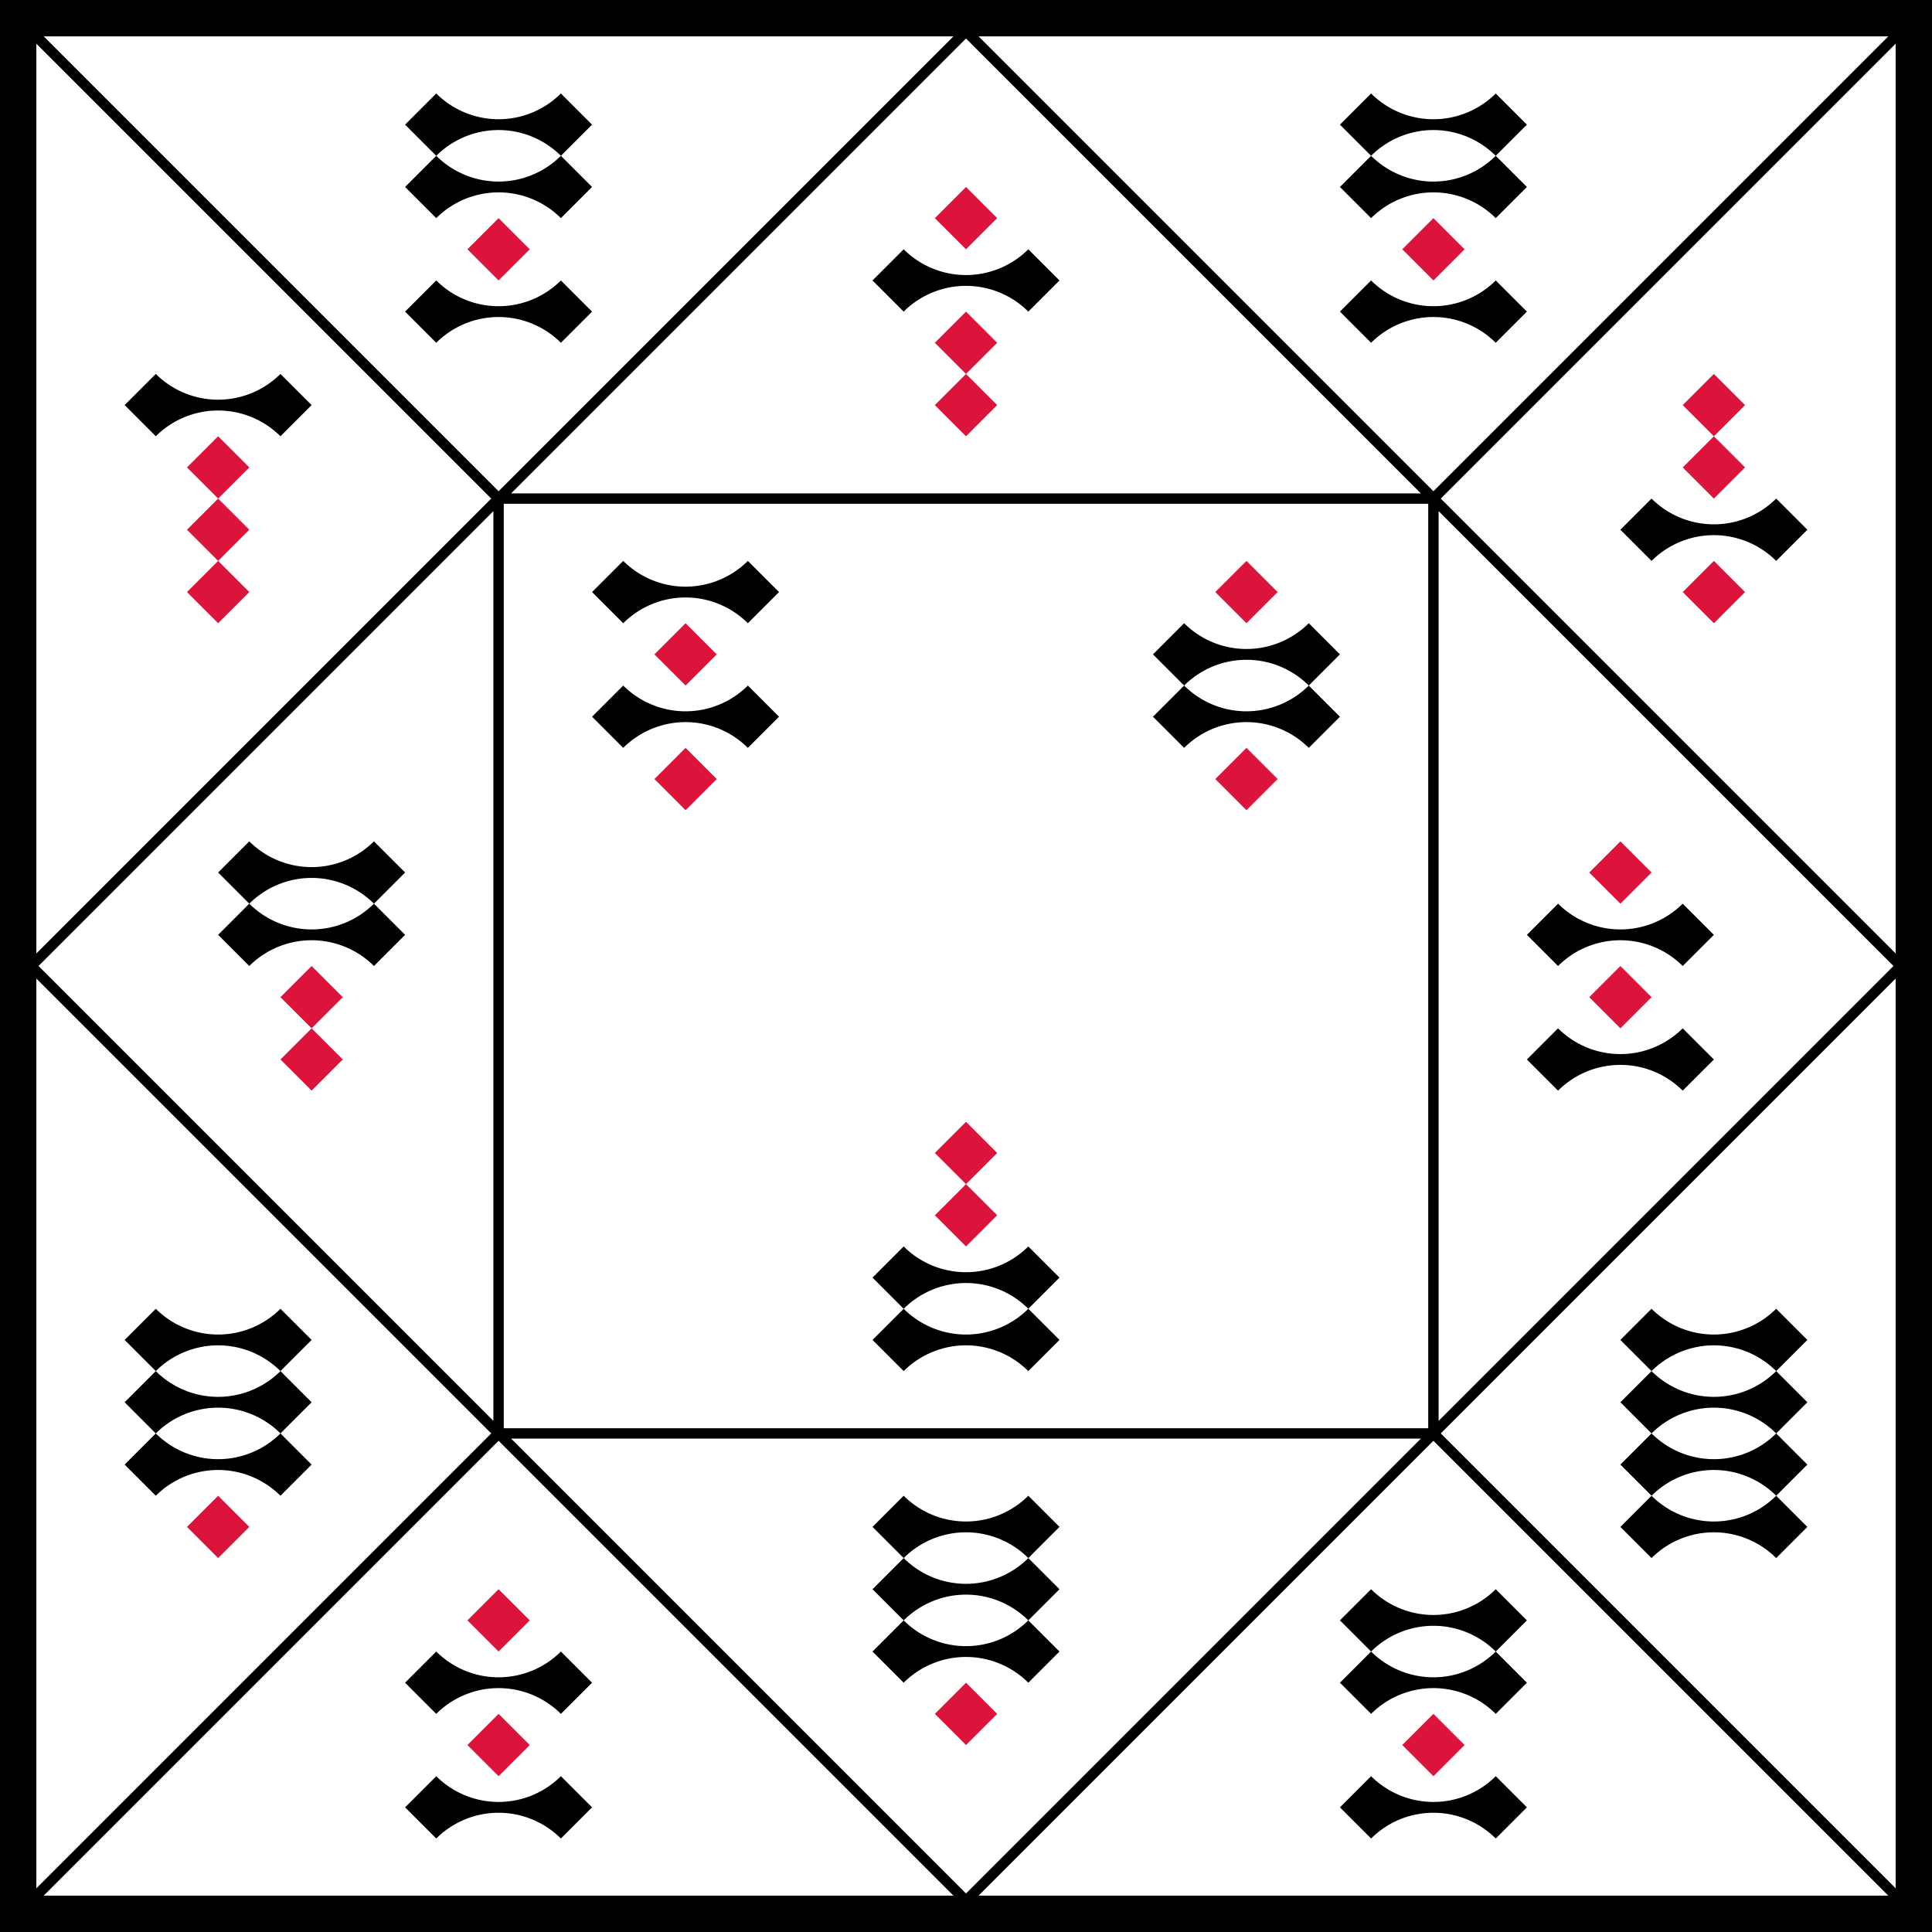
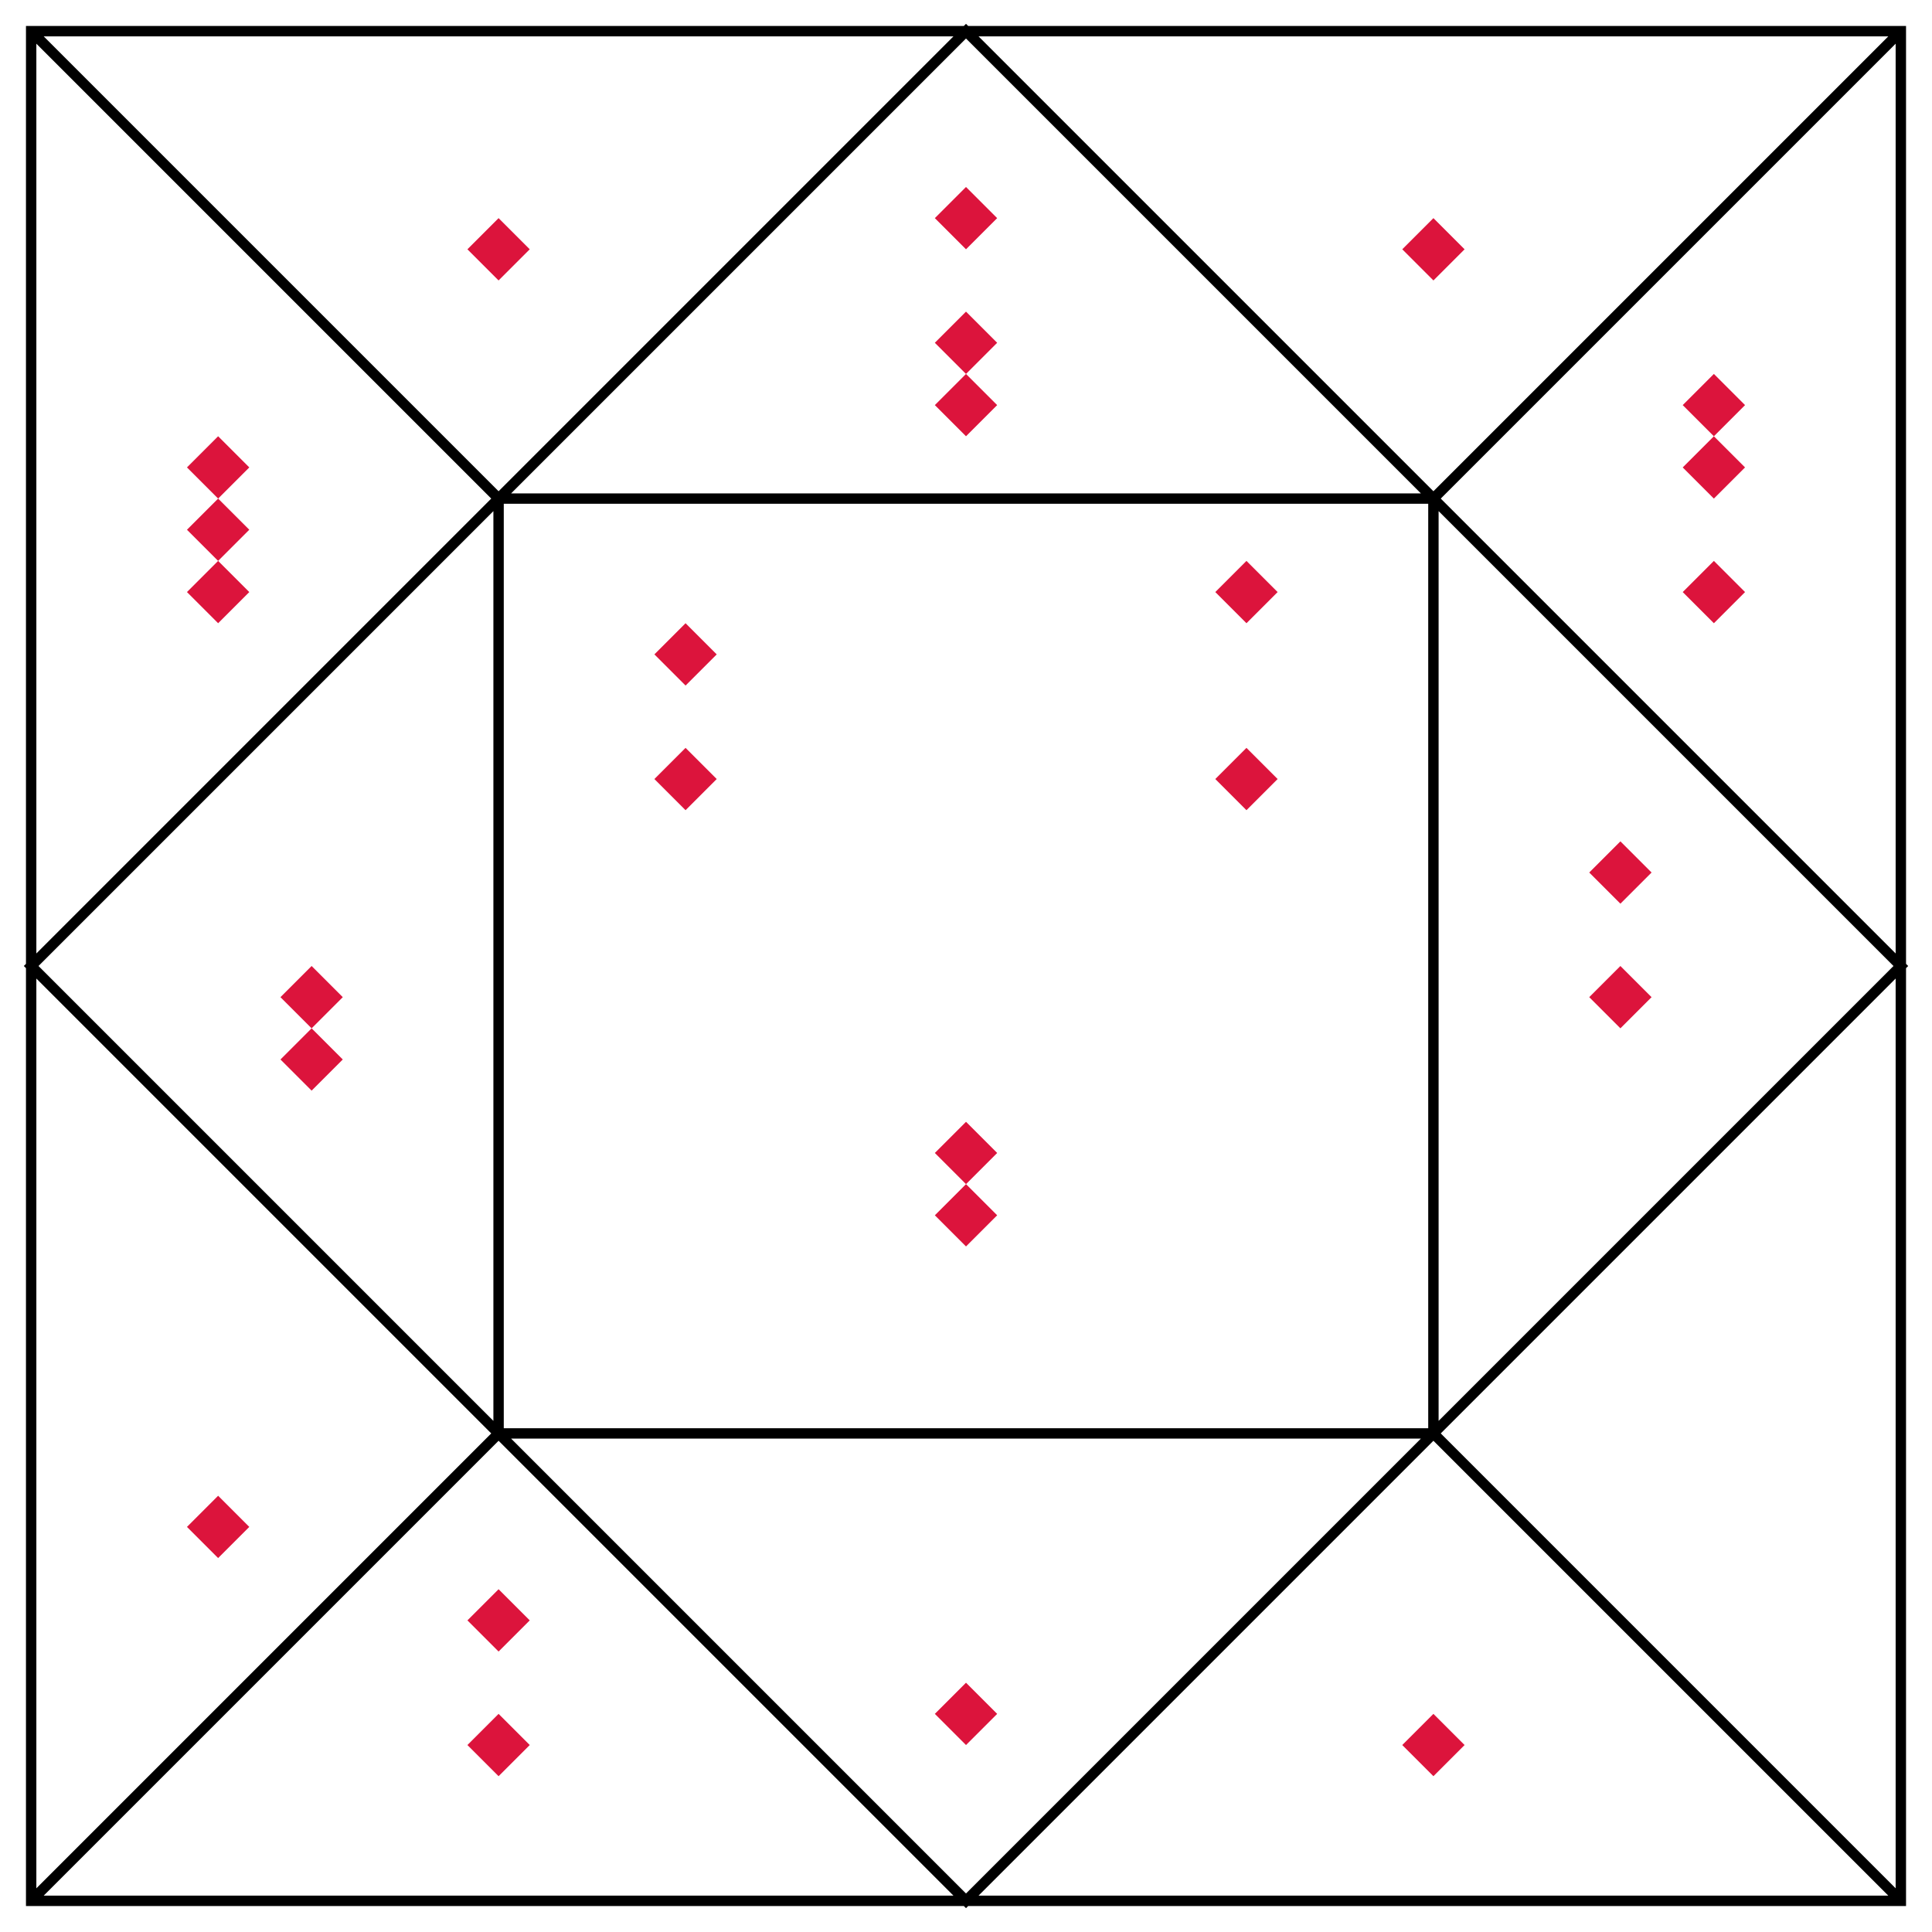
<svg xmlns="http://www.w3.org/2000/svg" viewBox="0 0 372 372">
-   <path d="M0 0h372v372H0" />
+   <path d="M0 0h372H0" />
  <path d="M6 6h360v360H6zm180 0l180 180-180 180L6 186zM96 96h180v180H96zM6 6l90 90m180 0l90-90M6 366l90-90m180 0l90 90" fill="#fff" stroke="#000" stroke-width="2" />
-   <path d="M24 78l6-6a17 17 0 0 0 24 0l6 6-6 6a17 17 0 0 0-24 0m48-48l6-6-6-6 6-6a17 17 0 0 0 24 0l6 6-6 6a17 17 0 0 0-24 0 17 17 0 0 0 24 0l6 6-6 6a17 17 0 0 0-24 0m-6 18l6-6a17 17 0 0 0 24 0l6 6-6 6a17 17 0 0 0-24 0m84-12l6-6a17 17 0 0 0 24 0l6 6-6 6a17 17 0 0 0-24 0m84-24l6-6-6-6 6-6a17 17 0 0 0 24 0l6 6-6 6a17 17 0 0 0-24 0 17 17 0 0 0 24 0l6 6-6 6a17 17 0 0 0-24 0m-6 18l6-6a17 17 0 0 0 24 0l6 6-6 6a17 17 0 0 0-24 0m48 36l6-6a17 17 0 0 0 24 0l6 6-6 6a17 17 0 0 0-24 0M42 180l6-6-6-6 6-6a17 17 0 0 0 24 0l6 6-6 6a17 17 0 0 0-24 0 17 17 0 0 0 24 0l6 6-6 6a17 17 0 0 0-24 0m66-72l6-6a17 17 0 0 0 24 0l6 6-6 6a17 17 0 0 0-24 0m-6 18l6-6a17 17 0 0 0 24 0l6 6-6 6a17 17 0 0 0-24 0m48 114l6-6-6-6 6-6a17 17 0 0 0 24 0l6 6-6 6a17 17 0 0 0-24 0 17 17 0 0 0 24 0l6 6-6 6a17 17 0 0 0-24 0m48-126l6-6-6-6 6-6a17 17 0 0 0 24 0l6 6-6 6a17 17 0 0 0-24 0 17 17 0 0 0 24 0l6 6-6 6a17 17 0 0 0-24 0m66 36l6-6a17 17 0 0 0 24 0l6 6-6 6a17 17 0 0 0-24 0m-6 18l6-6a17 17 0 0 0 24 0l6 6-6 6a17 17 0 0 0-24 0M24 282l6-6-6-6 6-6-6-6 6-6a17 17 0 0 0 24 0l6 6-6 6a17 17 0 0 0-24 0 17 17 0 0 0 24 0l6 6-6 6a17 17 0 0 0-24 0 17 17 0 0 0 24 0l6 6-6 6a17 17 0 0 0-24 0m48 36l6-6a17 17 0 0 0 24 0l6 6-6 6a17 17 0 0 0-24 0m-6 18l6-6a17 17 0 0 0 24 0l6 6-6 6a17 17 0 0 0-24 0m84-36l6-6-6-6 6-6-6-6 6-6a17 17 0 0 0 24 0l6 6-6 6a17 17 0 0 0-24 0 17 17 0 0 0 24 0l6 6-6 6a17 17 0 0 0-24 0 17 17 0 0 0 24 0l6 6-6 6a17 17 0 0 0-24 0m84 0l6-6-6-6 6-6a17 17 0 0 0 24 0l6 6-6 6a17 17 0 0 0-24 0 17 17 0 0 0 24 0l6 6-6 6a17 17 0 0 0-24 0m-6 18l6-6a17 17 0 0 0 24 0l6 6-6 6a17 17 0 0 0-24 0m48-60l6-6-6-6 6-6-6-6 6-6-6-6 6-6a17 17 0 0 0 24 0l6 6-6 6a17 17 0 0 0-24 0 17 17 0 0 0 24 0l6 6-6 6a17 17 0 0 0-24 0 17 17 0 0 0 24 0l6 6-6 6a17 17 0 0 0-24 0 17 17 0 0 0 24 0l6 6-6 6a17 17 0 0 0-24 0" />
  <path d="M36 90l6-6 6 6-12 12 12 12-6 6-6-6 12-12m42-54l6-6 6 6-6 6m84-12l6-6 6 6-6 6m-6 18l6-6 6 6-12 12 6 6 6-6m78-30l6-6 6 6-6 6m48 24l6-6 6 6-12 12 6 6 6-6m-12 24l6-6 6 6-6 6M54 192l6-6 6 6-12 12 6 6 6-6m60-78l6-6 6 6-6 6m-6 18l6-6 6 6-6 6m48 66l6-6 6 6-12 12 6 6 6-6m42-120l6-6 6 6-6 6m-6 30l6-6 6 6-6 6m66 12l6-6 6 6-6 6m-6 18l6-6 6 6-6 6M36 294l6-6 6 6-6 6m48 12l6-6 6 6-6 6m-6 18l6-6 6 6-6 6m84-12l6-6 6 6-6 6m84 0l6-6 6 6-6 6" fill="#dc143c" />
</svg>